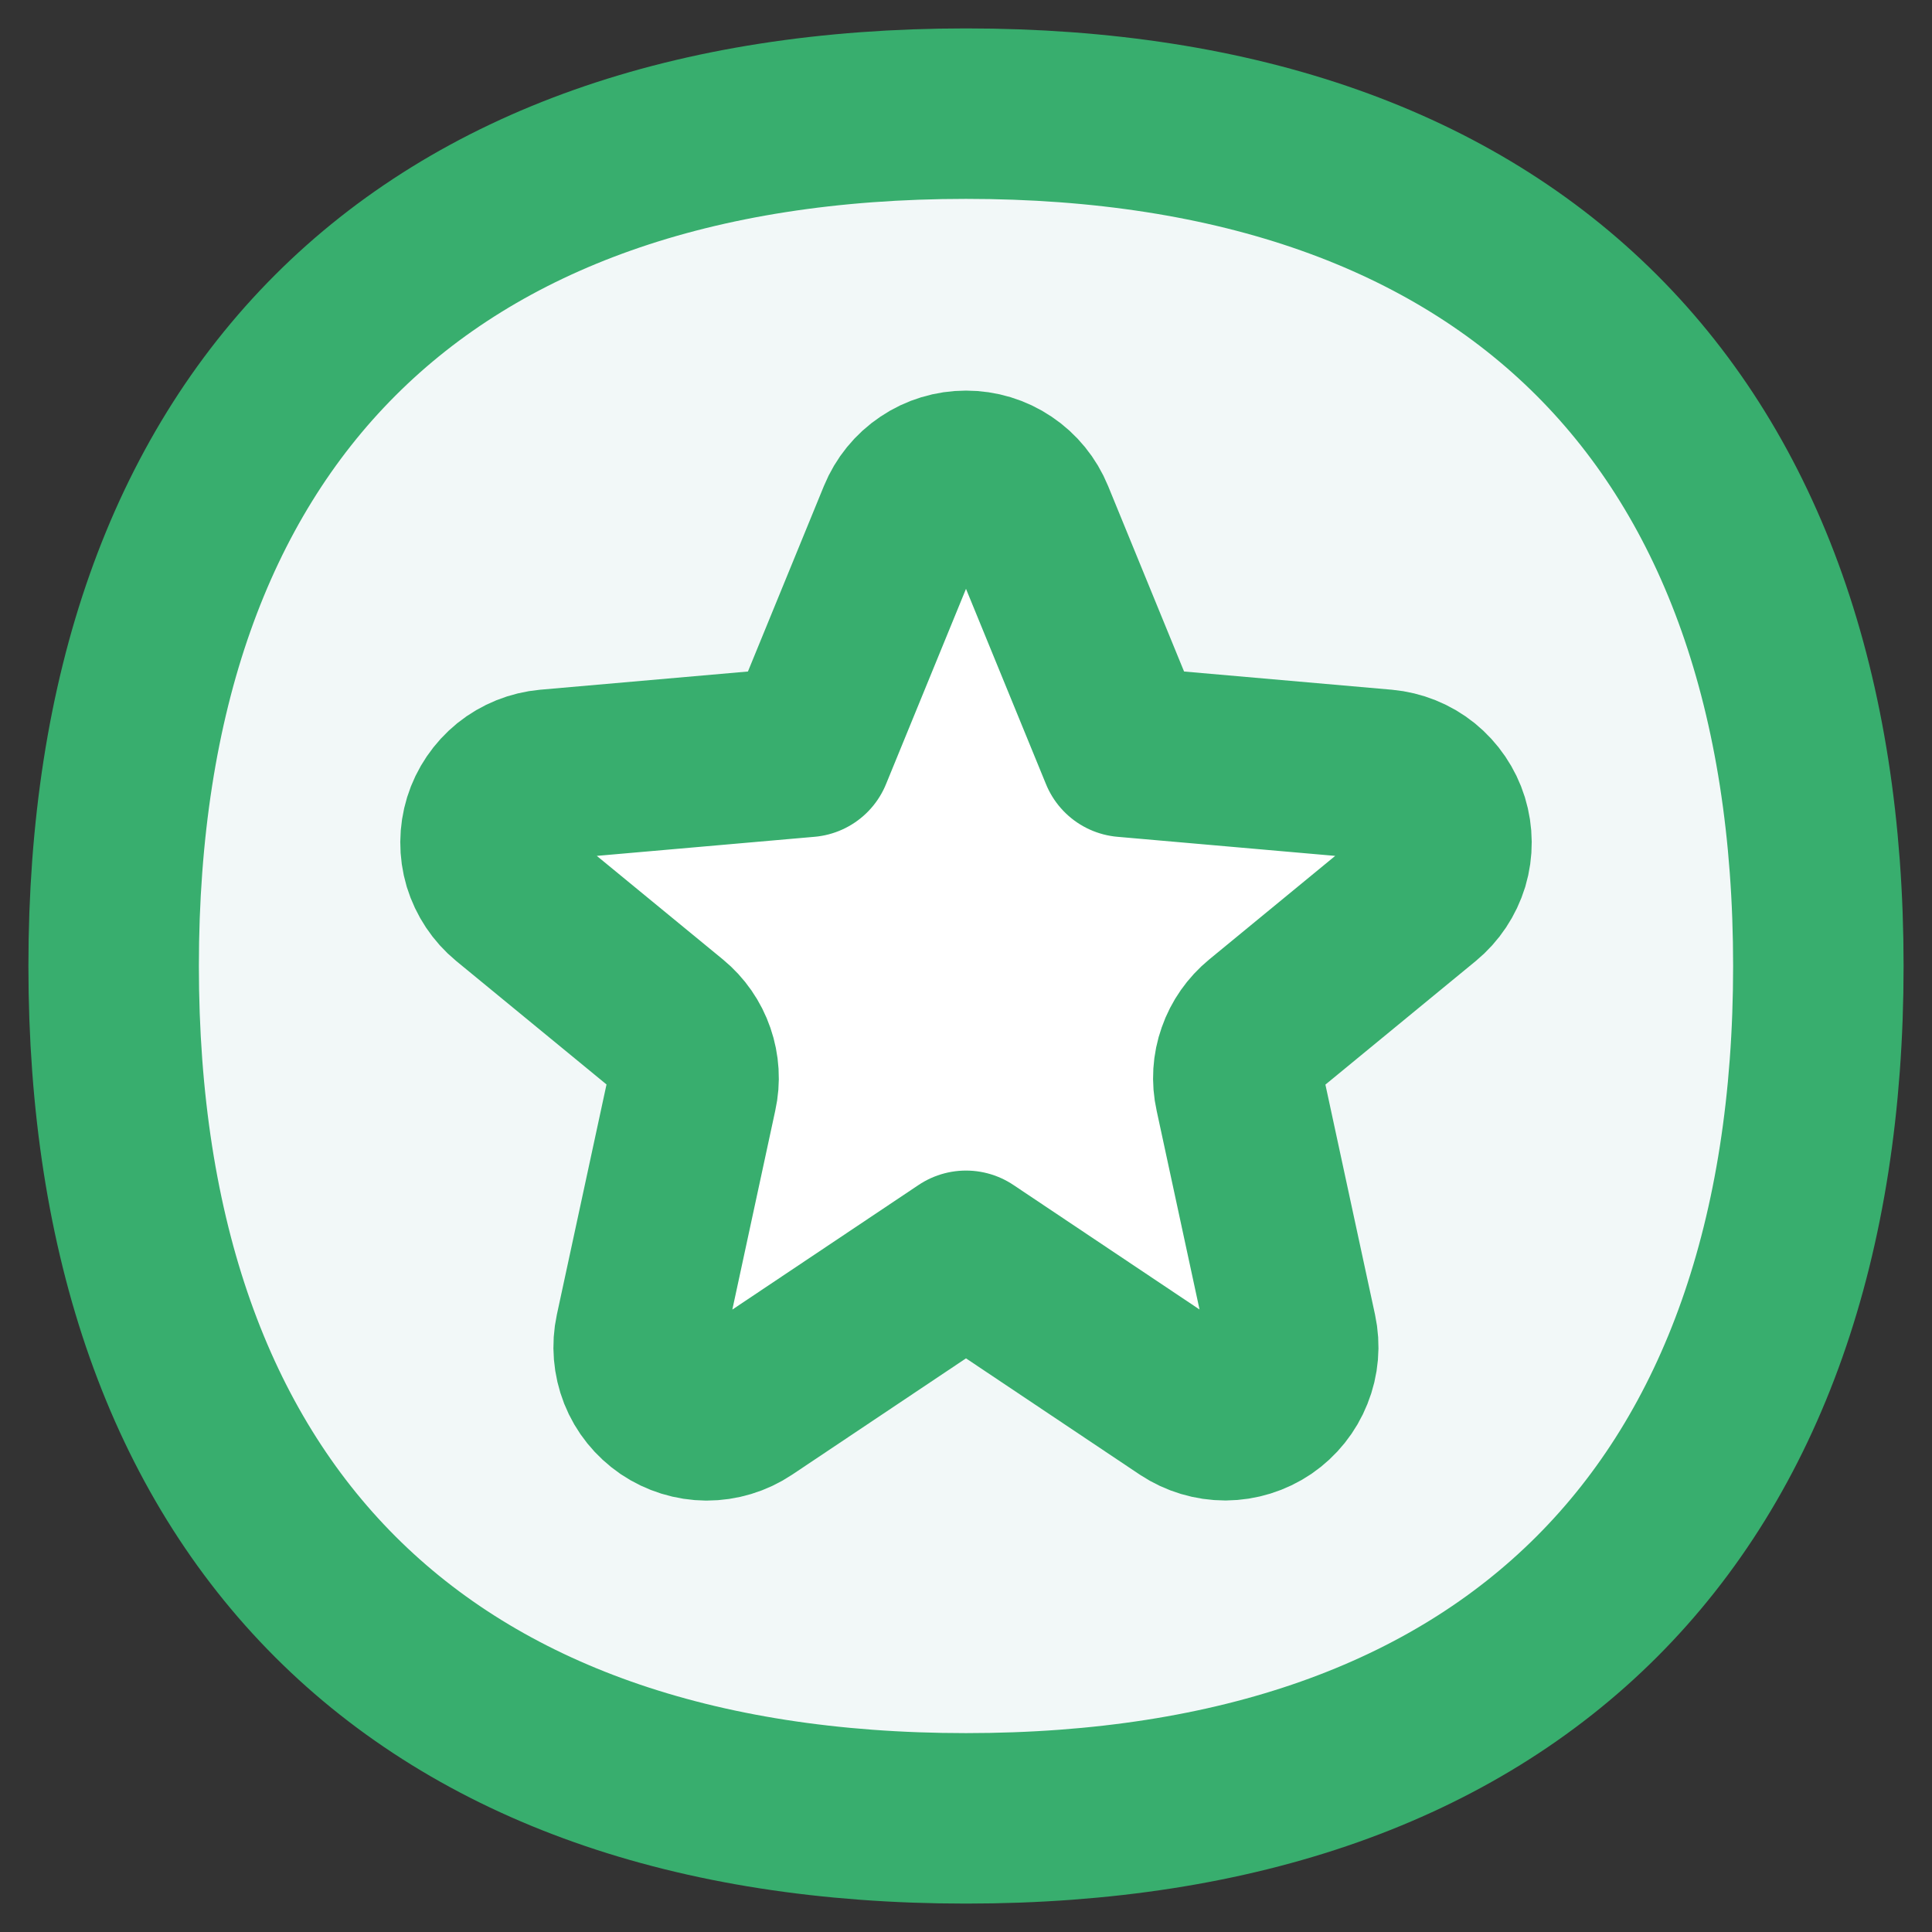
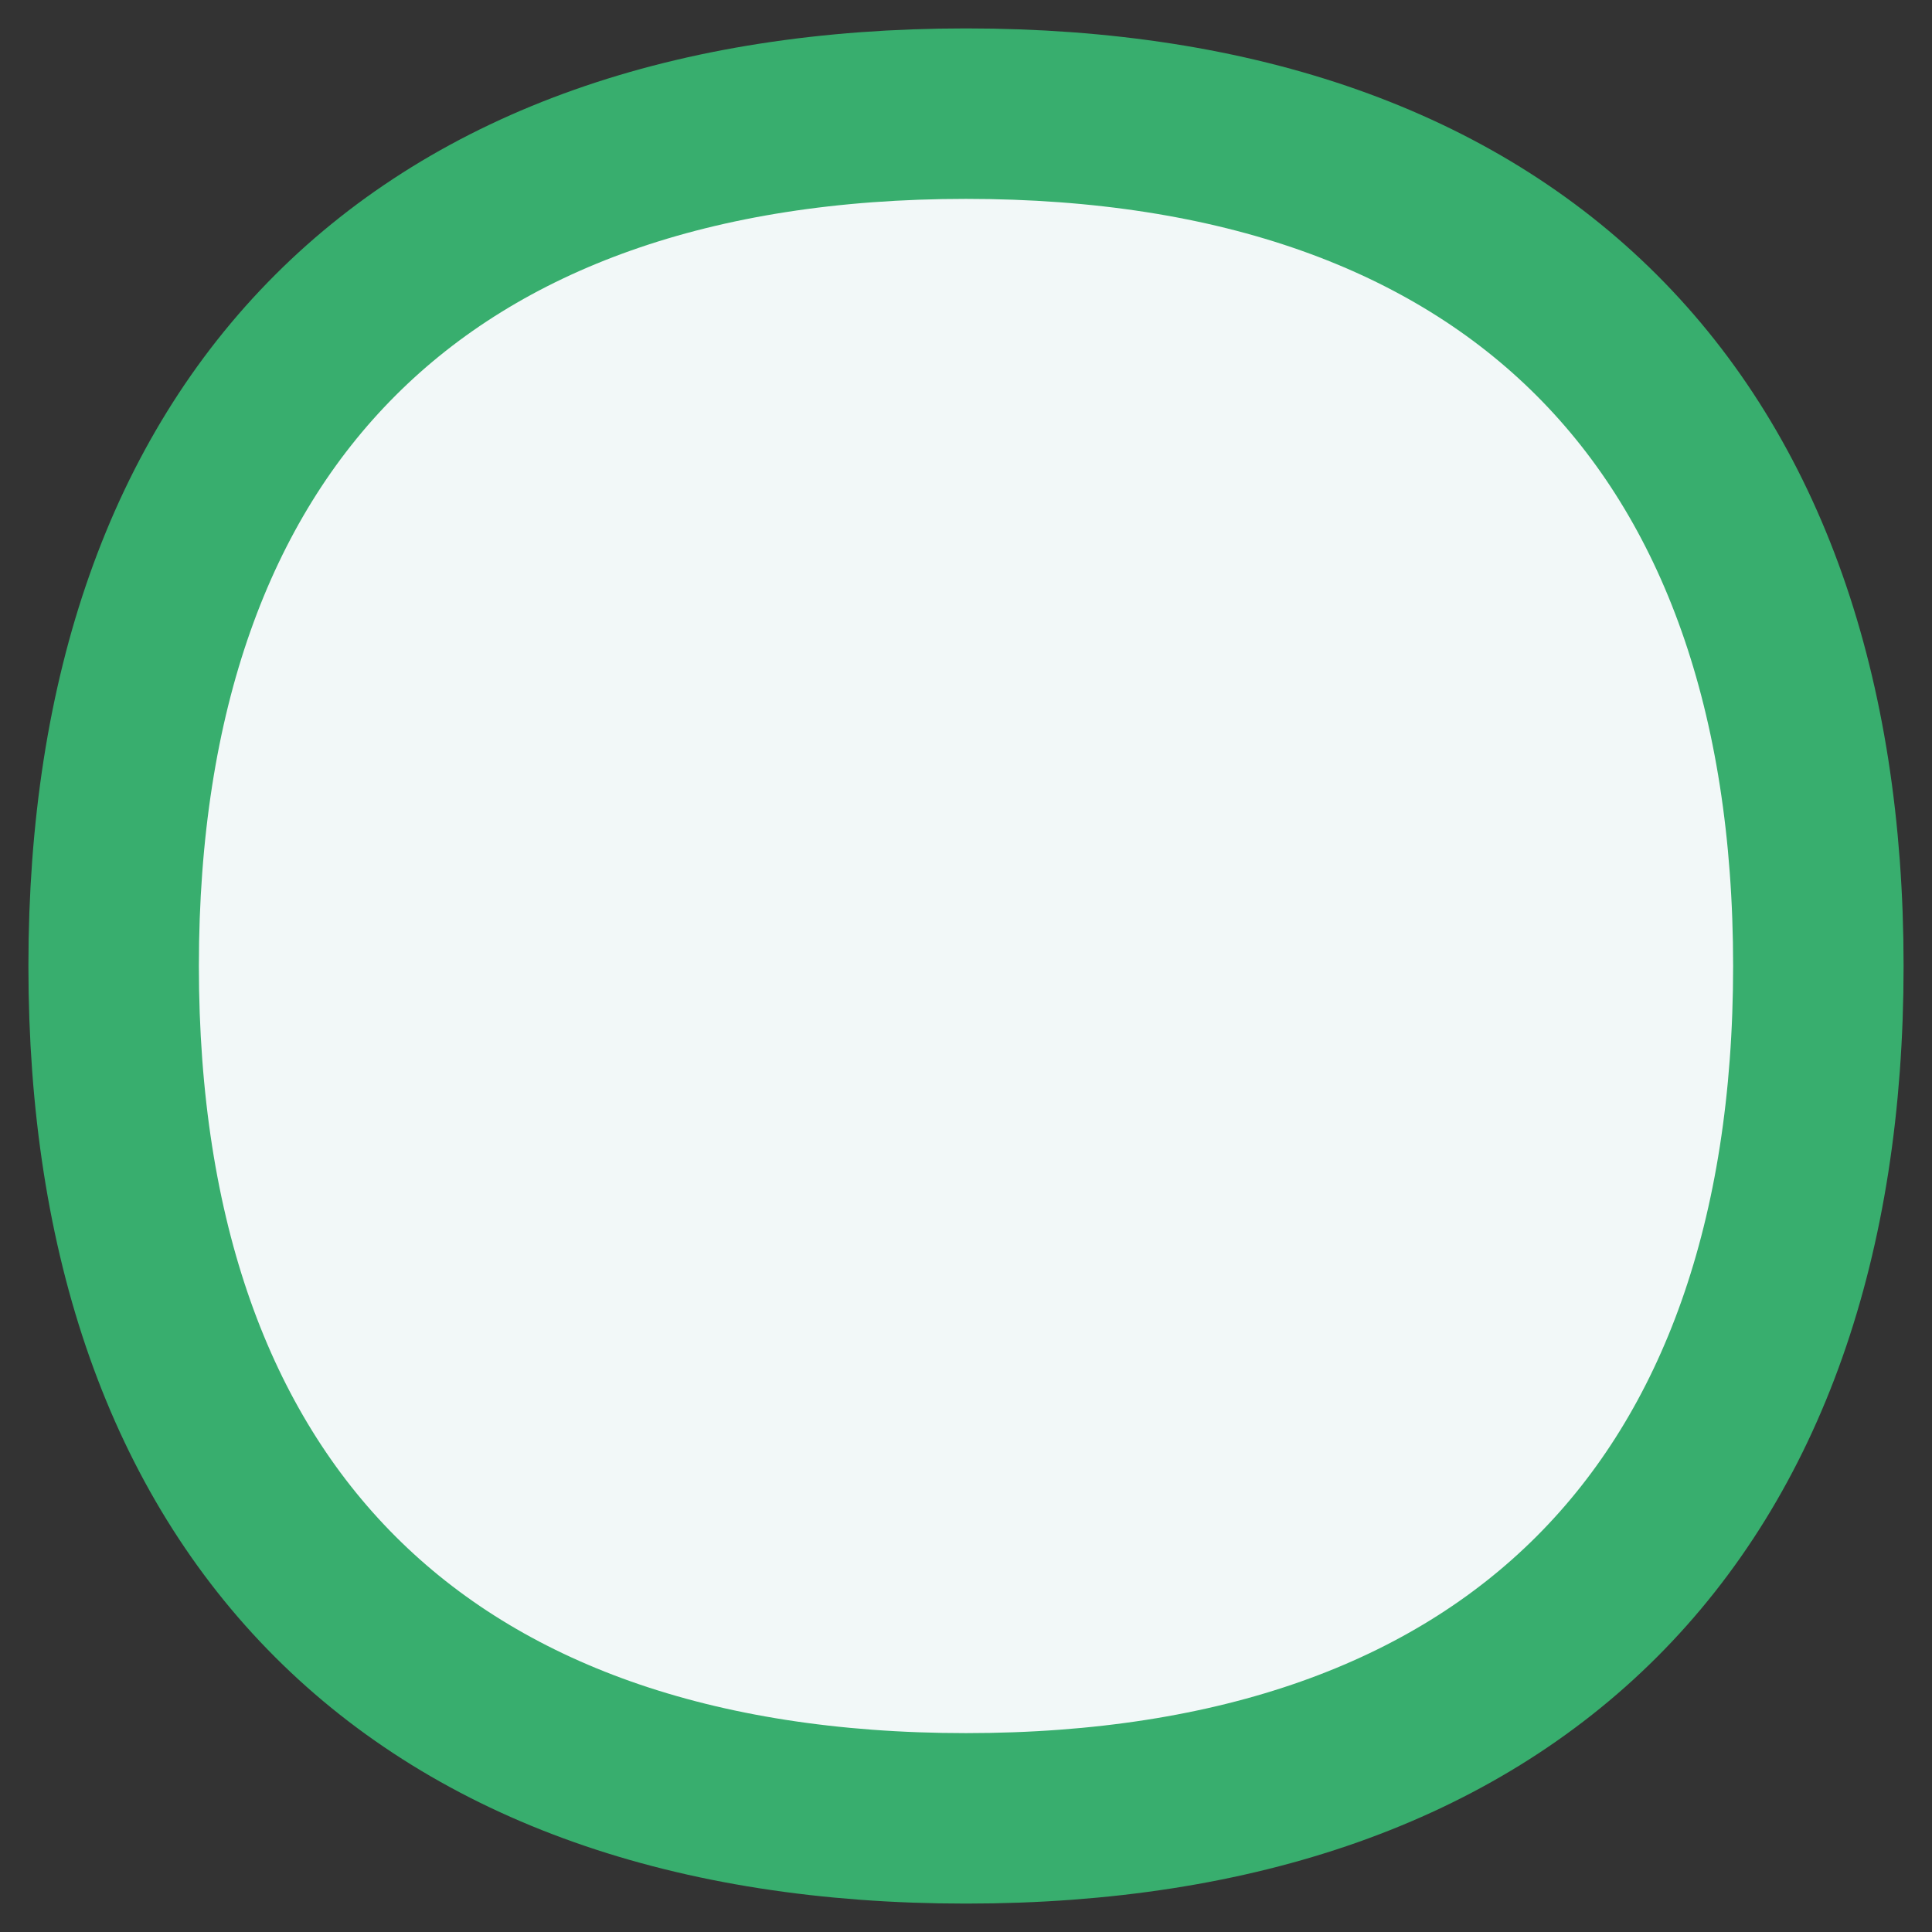
<svg xmlns="http://www.w3.org/2000/svg" width="17" height="17" viewBox="0 0 17 17" fill="none">
  <rect x="0" y="0" width="17" height="17" fill="#333333" stroke="none" />
  <path d="M8.5 16C13.3 16 16 13.3 16 8.5C16 3.7 13.3 1 8.5 1C3.7 1 1 3.7 1 8.5C1 13.3 3.7 16 8.5 16Z" fill="#F2F8F8" />
  <path d="M8.5 16C13.3 16 16 13.3 16 8.5C16 3.7 13.3 1 8.5 1C3.7 1 1 3.7 1 8.5C1 13.3 3.7 16 8.5 16Z" stroke="#38AE6E" stroke-width="1.5" stroke-linecap="round" stroke-linejoin="round" />
-   <path d="M7.944 4.56C7.989 4.45 8.066 4.355 8.165 4.289C8.264 4.222 8.381 4.187 8.5 4.187C8.619 4.187 8.736 4.222 8.835 4.289C8.934 4.355 9.011 4.45 9.056 4.56L9.898 6.616L12.18 6.816C12.299 6.827 12.412 6.872 12.505 6.947C12.597 7.022 12.666 7.123 12.701 7.236C12.736 7.35 12.737 7.472 12.703 7.586C12.668 7.7 12.601 7.801 12.509 7.877L11.116 9.022C11.031 9.092 10.966 9.184 10.93 9.288C10.893 9.392 10.886 9.505 10.91 9.612L11.366 11.726C11.391 11.842 11.381 11.964 11.336 12.075C11.292 12.186 11.216 12.281 11.117 12.349C11.018 12.416 10.902 12.452 10.782 12.453C10.663 12.453 10.546 12.418 10.446 12.352L8.5 11.05L6.554 12.352C6.454 12.419 6.337 12.454 6.217 12.454C6.098 12.453 5.981 12.417 5.882 12.35C5.783 12.282 5.706 12.187 5.662 12.076C5.618 11.964 5.608 11.842 5.633 11.726L6.089 9.612C6.113 9.505 6.106 9.393 6.07 9.289C6.034 9.184 5.97 9.092 5.885 9.022L4.491 7.877C4.399 7.801 4.332 7.7 4.297 7.586C4.263 7.472 4.264 7.35 4.299 7.236C4.334 7.123 4.403 7.022 4.495 6.947C4.588 6.872 4.701 6.827 4.82 6.816L7.102 6.616L7.944 4.56Z" fill="white" />
-   <path d="M7.944 4.56C7.989 4.45 8.066 4.355 8.165 4.289C8.264 4.222 8.381 4.187 8.5 4.187C8.619 4.187 8.736 4.222 8.835 4.289C8.934 4.355 9.011 4.45 9.056 4.56L9.898 6.616L12.18 6.816C12.299 6.827 12.412 6.872 12.505 6.947C12.597 7.022 12.666 7.123 12.701 7.236C12.736 7.35 12.737 7.472 12.703 7.586C12.668 7.7 12.601 7.801 12.509 7.877L11.116 9.022C11.031 9.092 10.966 9.184 10.93 9.288C10.893 9.392 10.886 9.505 10.91 9.612L11.366 11.726C11.391 11.842 11.381 11.964 11.336 12.075C11.292 12.186 11.216 12.281 11.117 12.349C11.018 12.416 10.902 12.452 10.782 12.453C10.663 12.453 10.546 12.418 10.446 12.352L8.5 11.05L6.554 12.352C6.454 12.419 6.337 12.454 6.217 12.454C6.098 12.453 5.981 12.417 5.882 12.35C5.783 12.282 5.706 12.187 5.662 12.076C5.618 11.964 5.608 11.842 5.633 11.726L6.089 9.612C6.113 9.505 6.106 9.393 6.07 9.289C6.034 9.184 5.97 9.092 5.885 9.022L4.491 7.877C4.399 7.801 4.332 7.7 4.297 7.586C4.263 7.472 4.264 7.35 4.299 7.236C4.334 7.123 4.403 7.022 4.495 6.947C4.588 6.872 4.701 6.827 4.82 6.816L7.102 6.616L7.944 4.56Z" stroke="#38AE6E" stroke-width="1.5" stroke-linecap="round" stroke-linejoin="round" />
</svg>